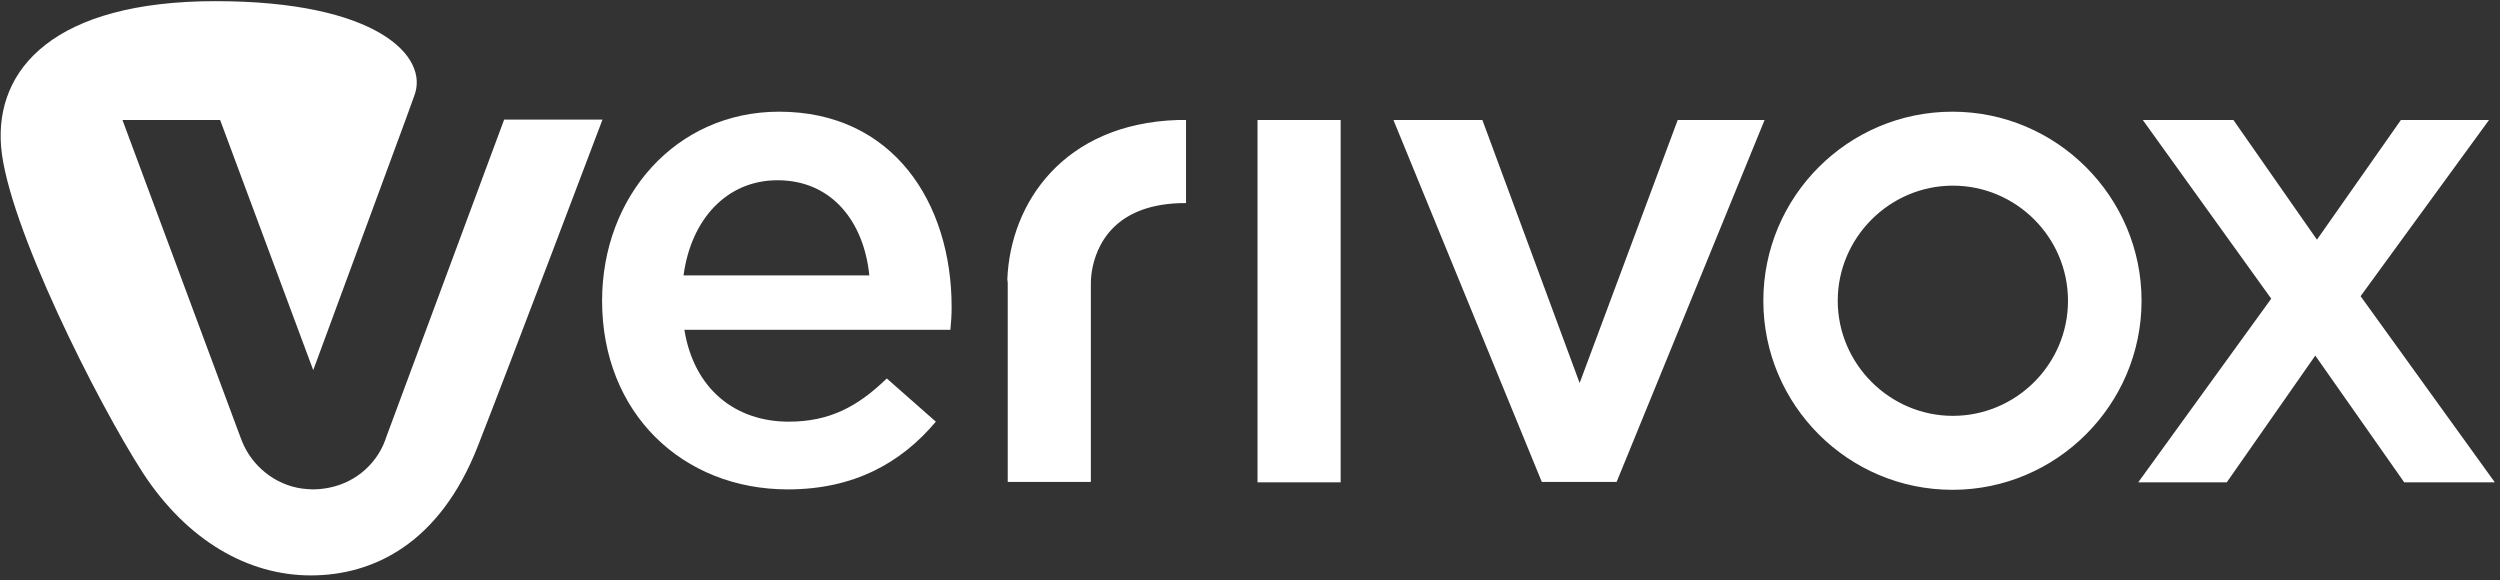
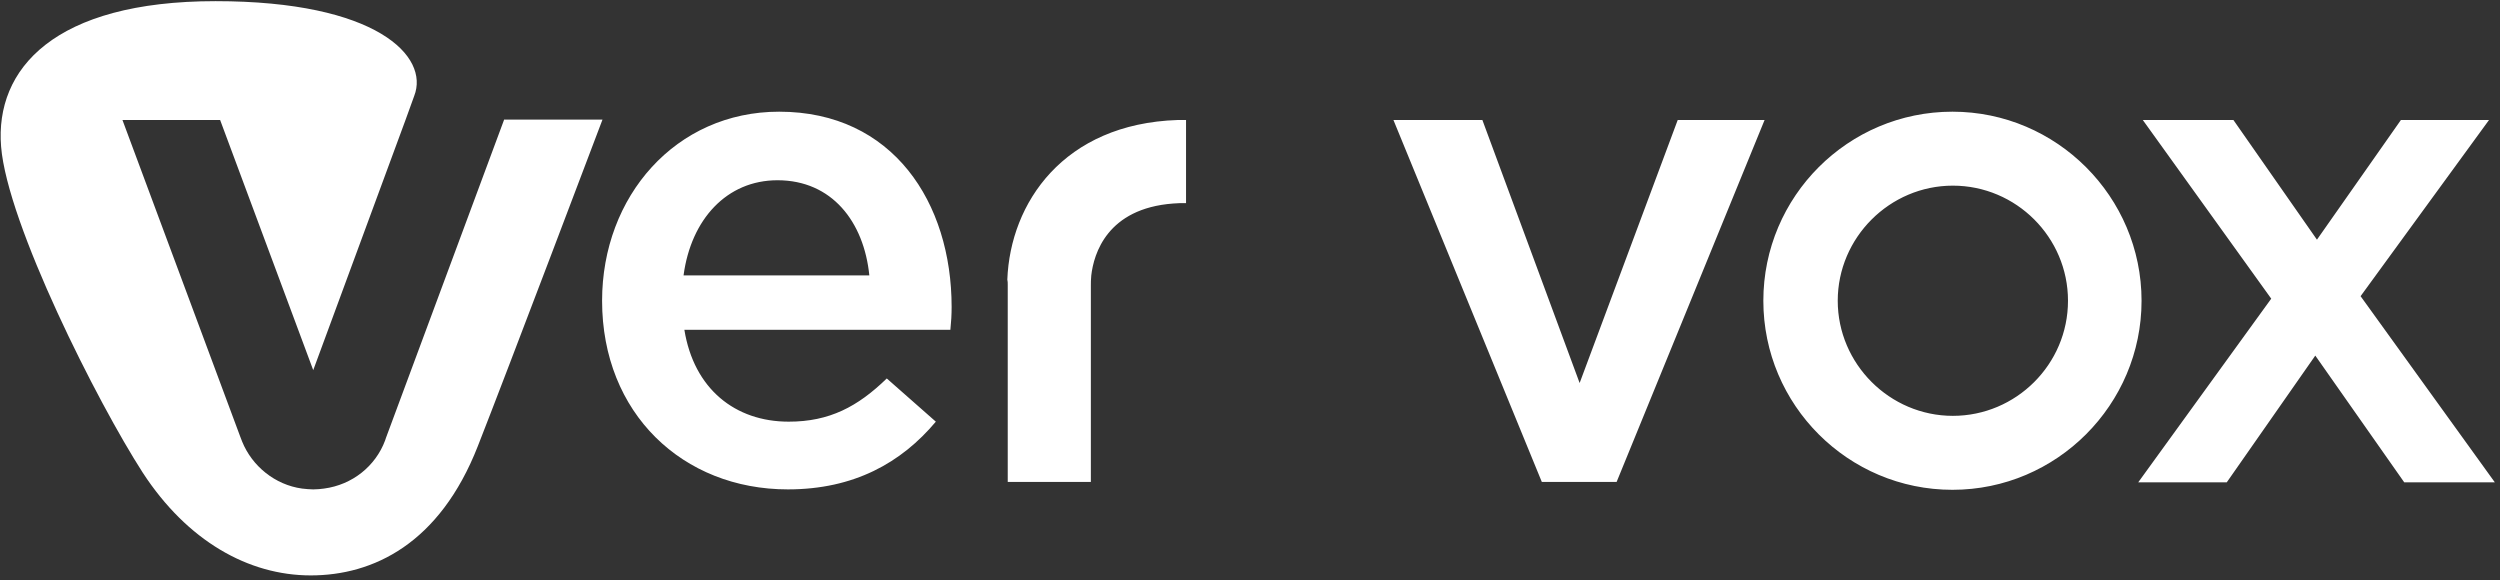
<svg xmlns="http://www.w3.org/2000/svg" width="431" height="100" viewBox="0 0 431 100" fill="none">
  <rect x="0" y="0" width="431" height="100" fill="#333333" stroke="none" />
  <g clip-path="url(#clip0_2428_222)">
-     <path d="M216.797 20.688H231.128V83.153H216.797V20.688Z" fill="white" />
    <path d="M86.889 20.688L66.54 75.489L66.397 75.919C64.749 80.36 60.736 83.584 55.864 84.228C55.29 84.3 54.717 84.372 54.001 84.372C53.356 84.372 52.782 84.3 52.066 84.228C47.408 83.584 43.467 80.36 41.748 76.134L41.389 75.202L21.111 20.688H37.95L54.001 63.812L69.908 20.688L71.412 16.533C74.064 9.728 64.963 0.2 37.162 0.2C9.36 0.2 -0.886 11.877 0.189 25.273C1.263 38.597 16.812 69.4 24.622 81.506C32.289 93.254 42.822 99.2 53.571 99.2C64.319 99.2 75.783 93.756 82.375 76.922C87.391 64.171 103.871 20.616 103.871 20.616H86.889V20.688Z" fill="white" />
    <path d="M164.06 52.923C164.06 54.285 163.989 55.431 163.845 56.863H117.987C119.635 67.036 126.729 72.695 135.972 72.695C142.994 72.695 147.867 70.116 152.882 65.245L161.338 72.695C155.39 79.787 147.222 84.371 135.829 84.371C117.701 84.371 103.8 71.262 103.8 51.849C103.8 33.868 116.482 19.255 134.324 19.255C153.957 19.255 164.06 34.943 164.06 52.923ZM149.873 47.479C148.942 38.238 143.424 31.075 134.038 31.075C125.296 31.075 119.134 37.808 117.844 47.479H149.873ZM406.966 51.061L429.107 20.688H413.916L399.442 41.319L385.04 20.688H369.419L391.56 51.491L368.631 83.154H383.893L399.156 61.305L414.49 83.154H430.11L406.966 51.061ZM369.204 51.849C369.204 69.758 354.587 84.443 336.602 84.443C318.617 84.443 304 69.829 304 51.849C304 33.868 318.617 19.255 336.602 19.255C354.587 19.255 369.204 33.94 369.204 51.849ZM356.522 51.849C356.522 40.889 347.565 32.006 336.674 32.006C325.782 32.006 316.826 40.96 316.826 51.849C316.826 62.737 325.782 71.692 336.674 71.692C347.565 71.692 356.522 62.809 356.522 51.849ZM289.239 20.688L272.329 66.033L255.562 20.688H240.228L265.808 83.082H278.706L304.215 20.688H289.239ZM173.734 49.127V83.082H188.064V49.127C188.064 48.769 188.064 48.196 188.136 47.479C188.566 43.754 190.859 35.946 202.252 35.086C202.968 35.015 203.756 35.015 204.473 35.015V20.688H203.04C183.335 21.332 174.164 35.015 173.662 48.196C173.734 48.482 173.734 48.769 173.734 49.127Z" fill="white" />
  </g>
  <defs>
    <clipPath id="clip0_2428_222">
      <rect width="430" height="99" fill="white" transform="translate(0.11 0.2)" />
    </clipPath>
  </defs>
</svg>